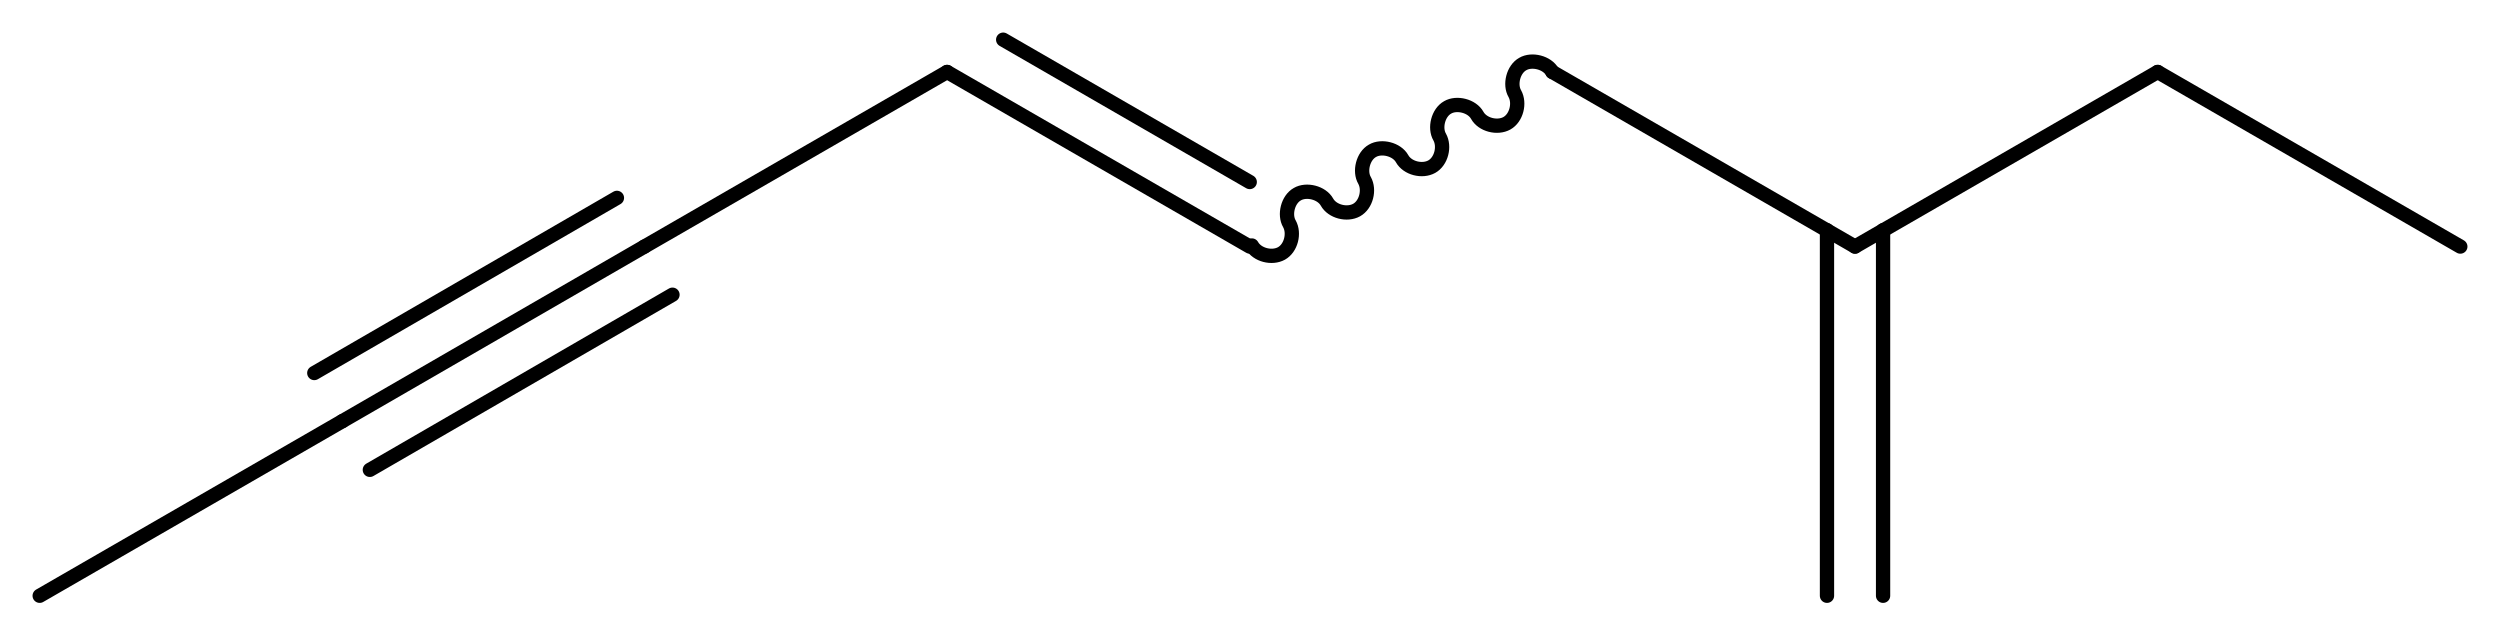
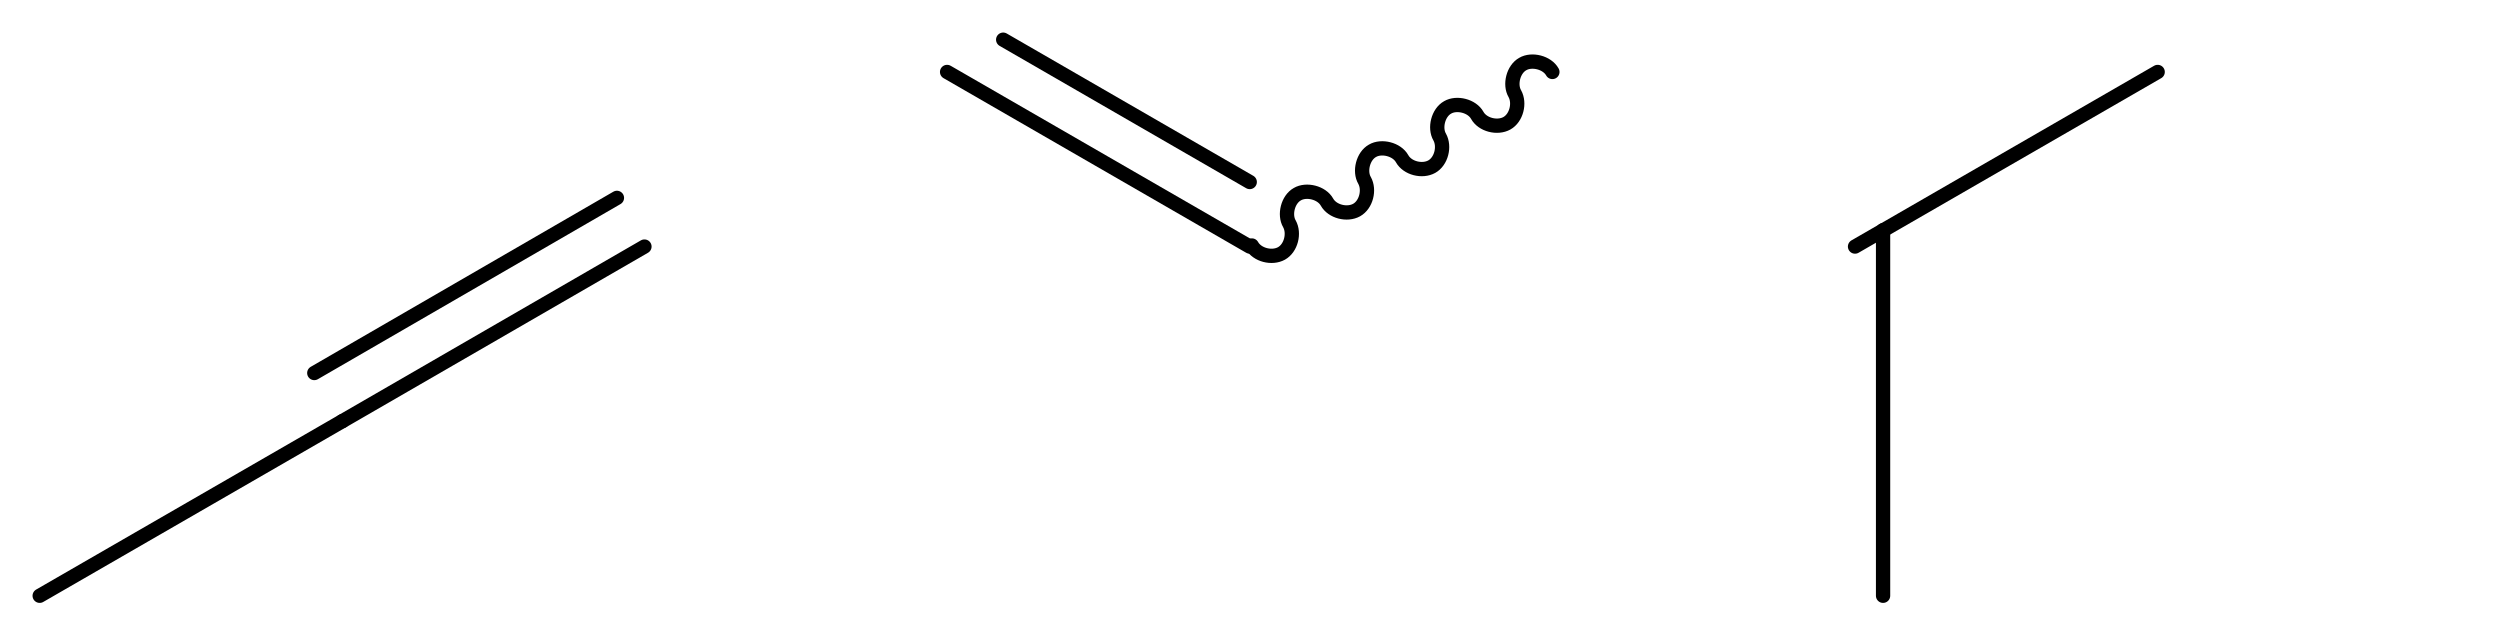
<svg xmlns="http://www.w3.org/2000/svg" version="1.2" width="47.25mm" height="12.01mm" viewBox="0 0 47.25 12.01">
  <desc>Generated by the Chemistry Development Kit (http://github.com/cdk)</desc>
  <g stroke-linecap="round" stroke-linejoin="round" stroke="#000000" stroke-width=".27">
    <rect x=".0" y=".0" width="48.0" height="13.0" fill="#FFFFFF" stroke="none" />
    <g id="mol1" class="mol">
      <g id="mol1bnd1" class="bond">
-         <line x1="34.53" y1="11.26" x2="34.53" y2="4.35" />
        <line x1="35.59" y1="11.26" x2="35.59" y2="4.35" />
      </g>
      <line id="mol1bnd2" class="bond" x1="35.06" y1="4.66" x2="40.78" y2="1.36" />
-       <line id="mol1bnd3" class="bond" x1="40.78" y1="1.36" x2="46.5" y2="4.66" />
-       <line id="mol1bnd4" class="bond" x1="35.06" y1="4.66" x2="29.34" y2="1.36" />
      <path id="mol1bnd5" class="bond" d="M29.34 1.36c-.1 -.18 -.39 -.25 -.56 -.15c-.18 .1 -.25 .39 -.15 .56c.1 .18 .03 .46 -.15 .56c-.18 .1 -.46 .03 -.56 -.15c-.1 -.18 -.39 -.25 -.56 -.15c-.18 .1 -.25 .39 -.15 .56c.1 .18 .03 .46 -.15 .56c-.18 .1 -.46 .03 -.56 -.15c-.1 -.18 -.39 -.25 -.56 -.15c-.18 .1 -.25 .39 -.15 .56c.1 .18 .03 .46 -.15 .56c-.18 .1 -.46 .03 -.56 -.15c-.1 -.18 -.39 -.25 -.56 -.15c-.18 .1 -.25 .39 -.15 .56c.1 .18 .03 .46 -.15 .56c-.18 .1 -.46 .03 -.56 -.15" fill="none" stroke="#000000" stroke-width=".27" />
      <g id="mol1bnd6" class="bond">
        <line x1="23.62" y1="4.66" x2="17.9" y2="1.36" />
        <line x1="23.62" y1="3.44" x2="18.96" y2=".75" />
      </g>
-       <line id="mol1bnd7" class="bond" x1="17.9" y1="1.36" x2="12.18" y2="4.66" />
      <g id="mol1bnd8" class="bond">
        <line x1="12.18" y1="4.66" x2="6.47" y2="7.96" />
-         <line x1="12.71" y1="5.57" x2="6.99" y2="8.88" />
        <line x1="11.66" y1="3.74" x2="5.94" y2="7.05" />
      </g>
      <line id="mol1bnd9" class="bond" x1="6.47" y1="7.96" x2=".75" y2="11.26" />
    </g>
  </g>
</svg>